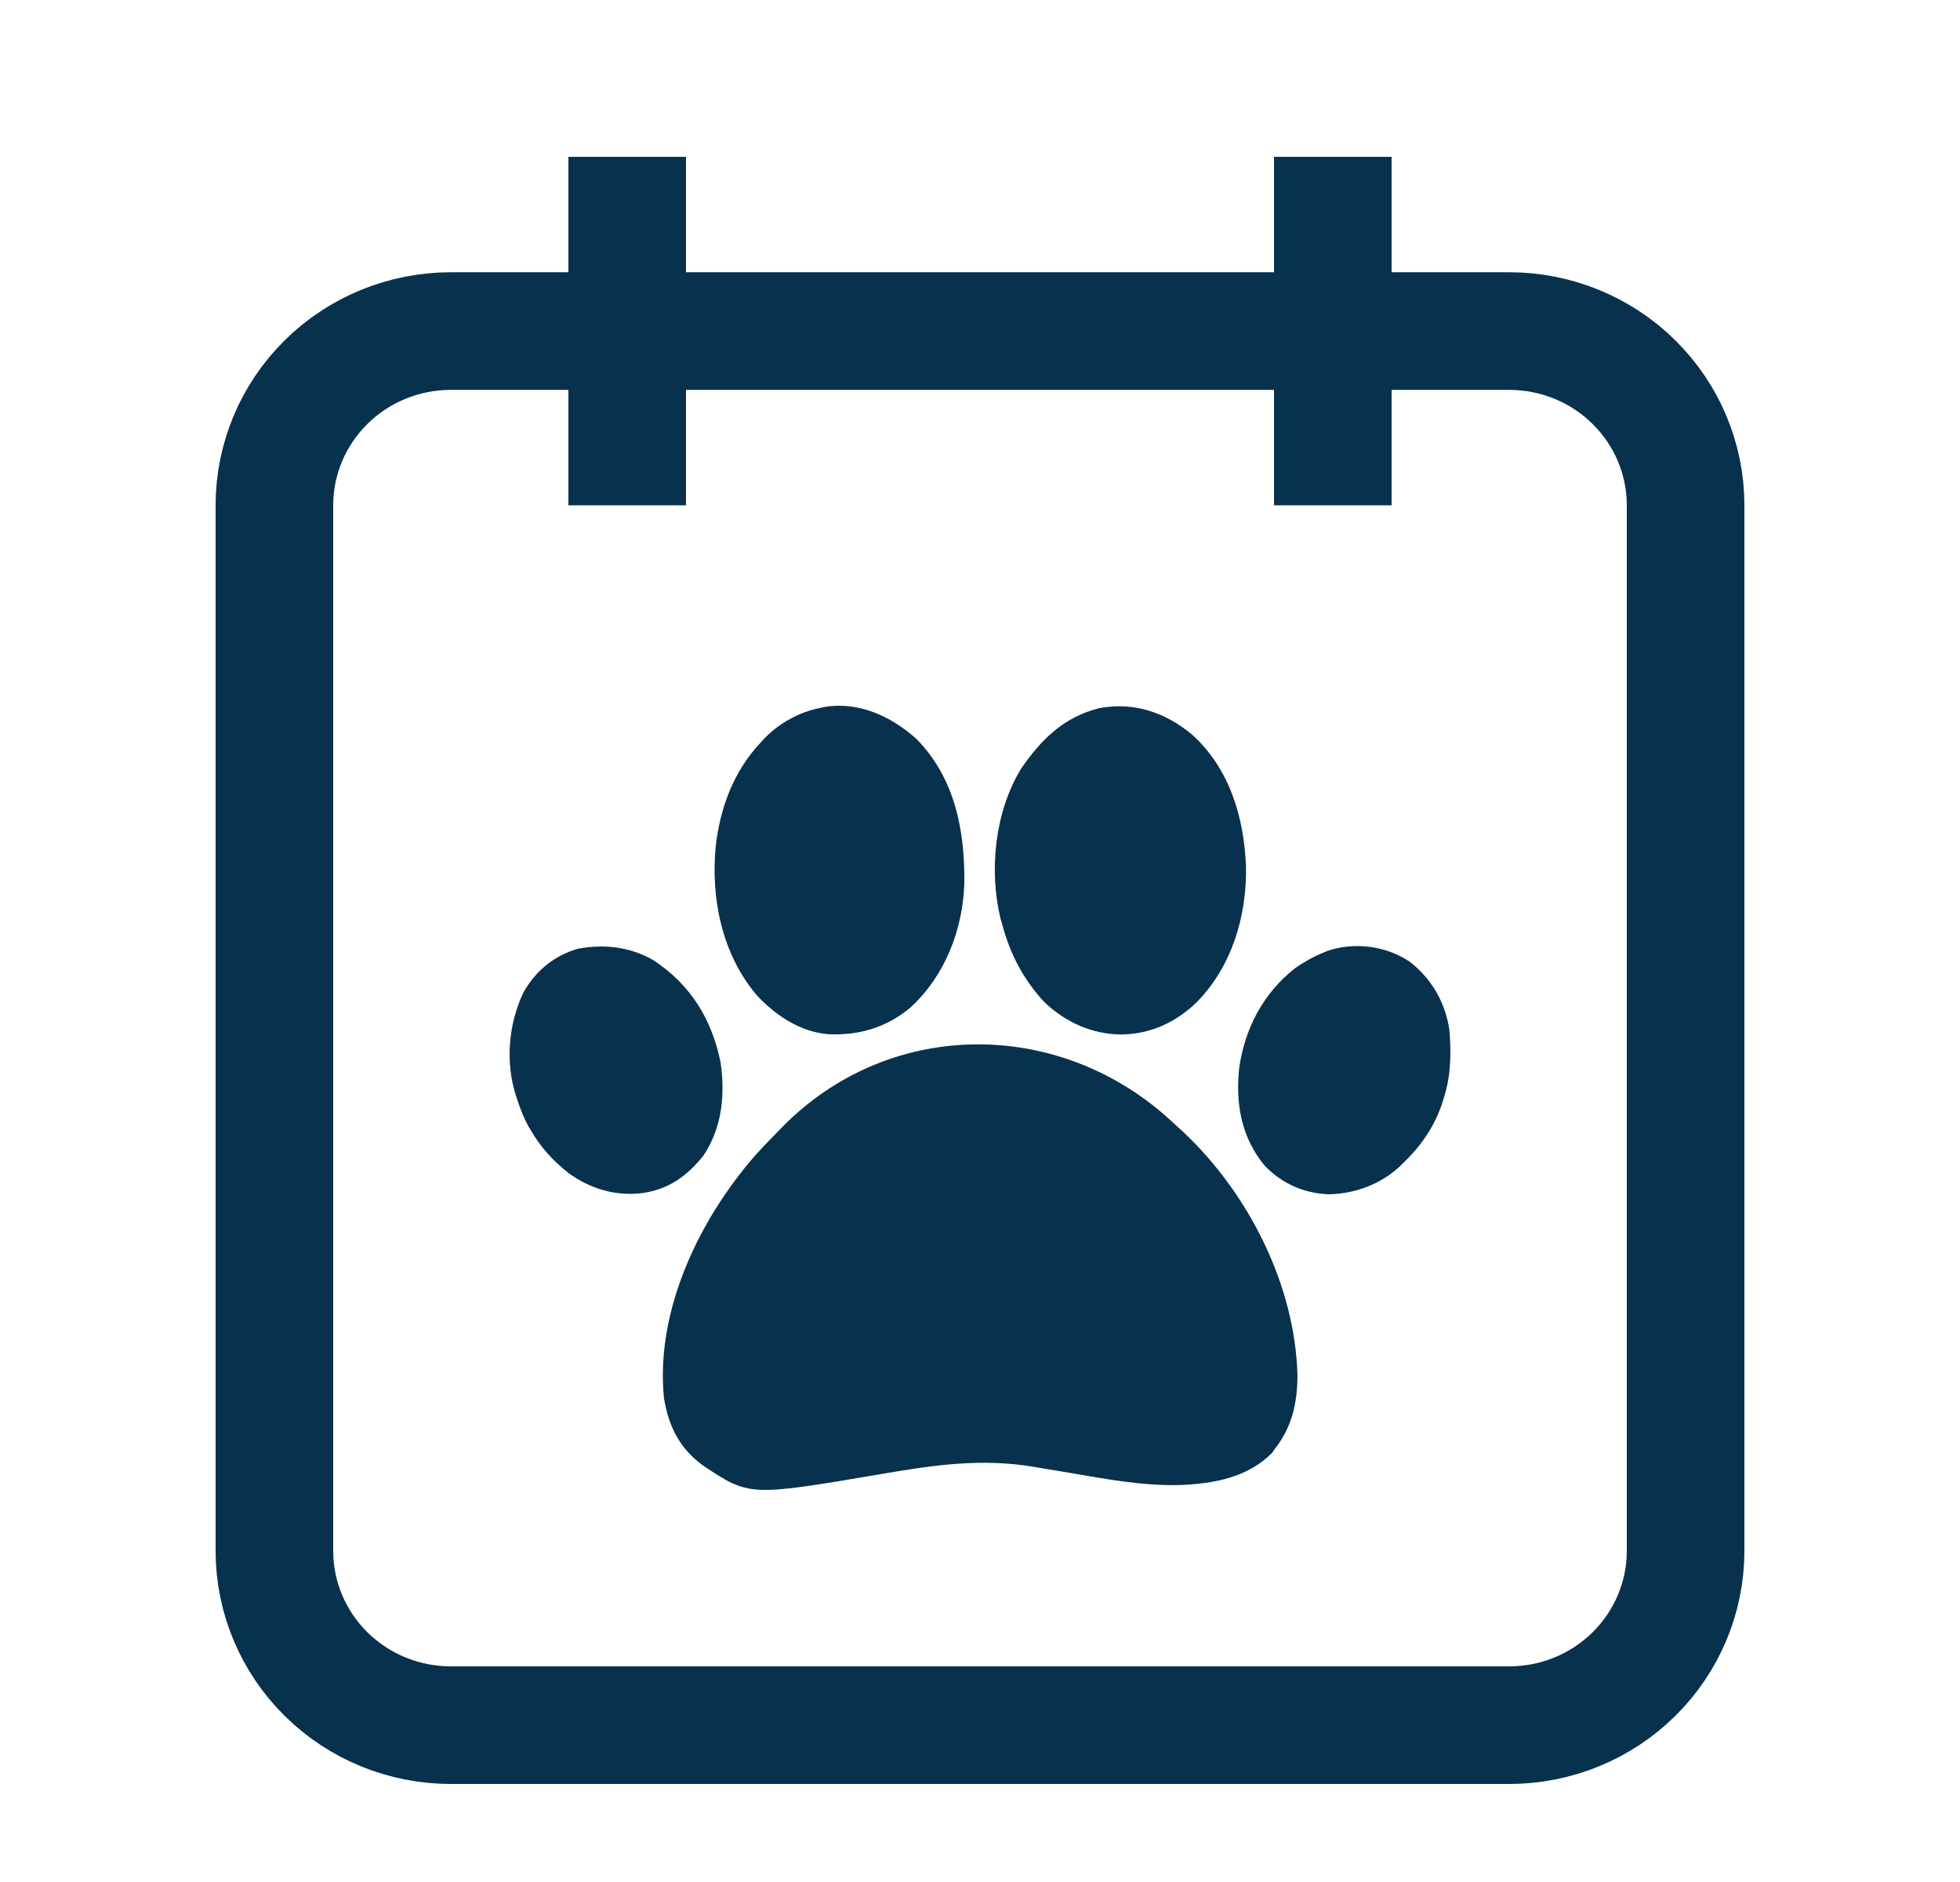
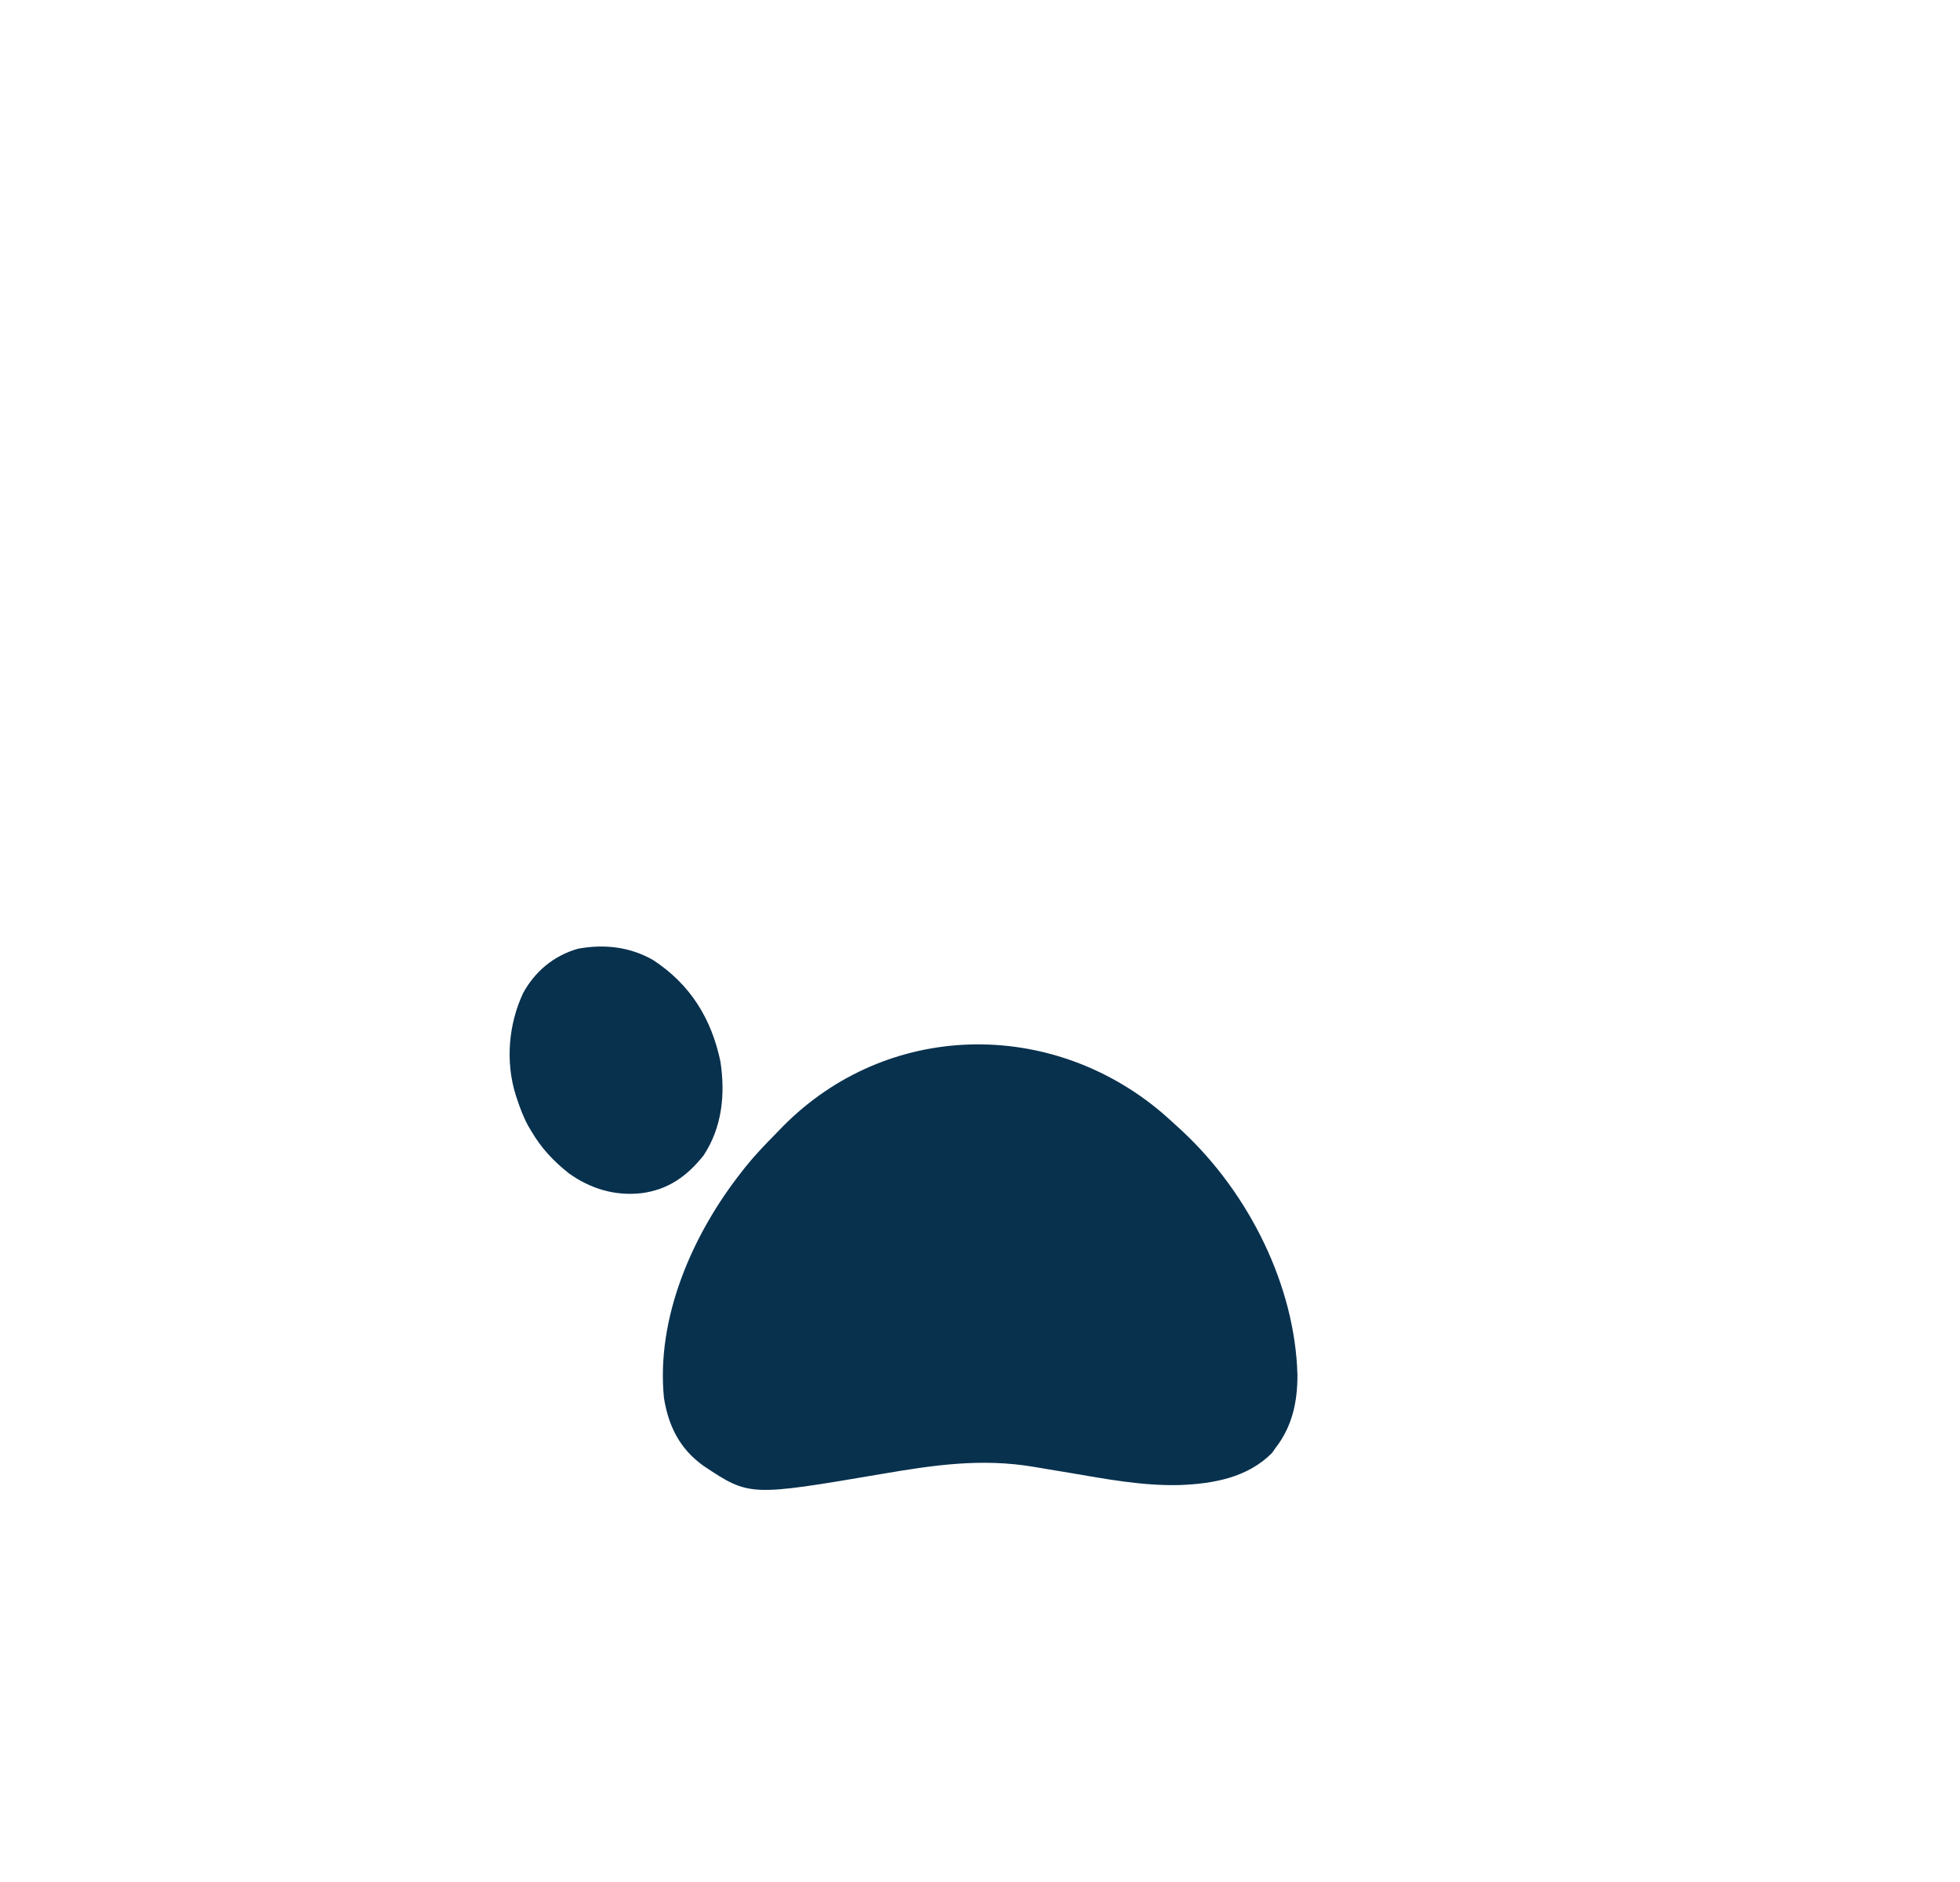
<svg xmlns="http://www.w3.org/2000/svg" width="25" height="24" viewBox="0 0 25 24" fill="none">
  <g clip-path="url(#clip0_235_3673)">
-     <path d="M17 2V6.444M8 2V6.444M3.5 6.444C3.5 5.855 3.737 5.29 4.159 4.873C4.581 4.456 5.153 4.222 5.75 4.222H19.25C19.847 4.222 20.419 4.456 20.841 4.873C21.263 5.29 21.5 5.855 21.5 6.444V19.778C21.5 20.367 21.263 20.932 20.841 21.349C20.419 21.766 19.847 22 19.25 22H5.75C5.153 22 4.581 21.766 4.159 21.349C3.737 20.932 3.5 20.367 3.5 19.778V6.444Z" stroke="#08314E" stroke-width="1.5" strokeLinecap="round" stroke-linejoin="round" />
    <path d="M14.821 14.19C14.891 14.251 14.96 14.313 15.028 14.376C15.049 14.395 15.069 14.414 15.09 14.433C15.933 15.224 16.519 16.397 16.549 17.535C16.55 17.875 16.483 18.193 16.267 18.468C16.254 18.487 16.24 18.507 16.226 18.527C15.915 18.843 15.478 18.922 15.044 18.938C14.571 18.95 14.101 18.86 13.637 18.781C13.544 18.766 13.451 18.75 13.359 18.735C13.302 18.725 13.245 18.715 13.188 18.706C12.518 18.593 11.911 18.683 11.249 18.796C9.56 19.083 9.56 19.083 8.973 18.693C8.668 18.475 8.527 18.185 8.469 17.829C8.366 16.807 8.832 15.738 9.464 14.938C9.479 14.919 9.494 14.899 9.51 14.879C9.63 14.73 9.763 14.592 9.897 14.456C9.928 14.425 9.957 14.394 9.987 14.363C11.318 13.02 13.396 12.982 14.821 14.19Z" fill="#08314E" />
-     <path d="M15.204 9.367C15.687 9.803 15.868 10.43 15.893 11.049C15.904 11.674 15.718 12.318 15.265 12.78C15.005 13.033 14.678 13.187 14.308 13.192C13.925 13.19 13.593 13.036 13.321 12.78C13.053 12.491 12.883 12.164 12.784 11.791C12.776 11.764 12.769 11.738 12.761 11.711C12.613 11.099 12.689 10.351 13.024 9.803C13.275 9.436 13.567 9.143 14.021 9.031C14.467 8.947 14.866 9.087 15.204 9.367Z" fill="#08314E" />
-     <path d="M11.686 9.42C12.183 9.922 12.309 10.599 12.3 11.268C12.281 11.849 12.057 12.441 11.614 12.847C11.312 13.102 10.961 13.206 10.564 13.189C10.2 13.158 9.887 12.944 9.651 12.69C9.205 12.162 9.064 11.449 9.13 10.784C9.187 10.301 9.355 9.84 9.697 9.475C9.713 9.458 9.728 9.441 9.744 9.423C9.935 9.223 10.192 9.08 10.469 9.026C10.493 9.02 10.493 9.02 10.517 9.015C10.961 8.943 11.368 9.138 11.686 9.42Z" fill="#08314E" />
-     <path d="M17.968 12.255C18.259 12.472 18.438 12.789 18.488 13.14C18.511 13.428 18.507 13.716 18.418 13.994C18.41 14.02 18.402 14.046 18.394 14.073C18.295 14.367 18.13 14.607 17.904 14.826C17.888 14.842 17.872 14.858 17.855 14.874C17.611 15.101 17.283 15.225 16.945 15.23C16.625 15.216 16.348 15.091 16.131 14.865C15.833 14.506 15.759 14.076 15.805 13.629C15.874 13.124 16.107 12.672 16.517 12.348C16.63 12.27 16.747 12.202 16.875 12.15C16.891 12.144 16.907 12.137 16.923 12.13C17.265 12.008 17.67 12.061 17.968 12.255Z" fill="#08314E" />
    <path d="M8.334 12.245C8.811 12.558 9.076 12.998 9.189 13.536C9.252 13.951 9.213 14.375 8.973 14.736C8.764 14.998 8.525 15.171 8.182 15.216C7.841 15.254 7.53 15.159 7.255 14.962C7.057 14.805 6.9 14.637 6.775 14.421C6.765 14.404 6.754 14.386 6.743 14.368C6.679 14.254 6.635 14.136 6.594 14.012C6.589 13.997 6.584 13.982 6.579 13.967C6.445 13.542 6.485 13.062 6.674 12.661C6.826 12.387 7.06 12.189 7.37 12.099C7.706 12.036 8.038 12.074 8.334 12.245Z" fill="#08314E" />
  </g>
  <defs>
    <clipPath id="clip0_235_3673">
      <rect width="24" height="24" fill="white" transform="translate(0.5)" />
    </clipPath>
  </defs>
</svg>